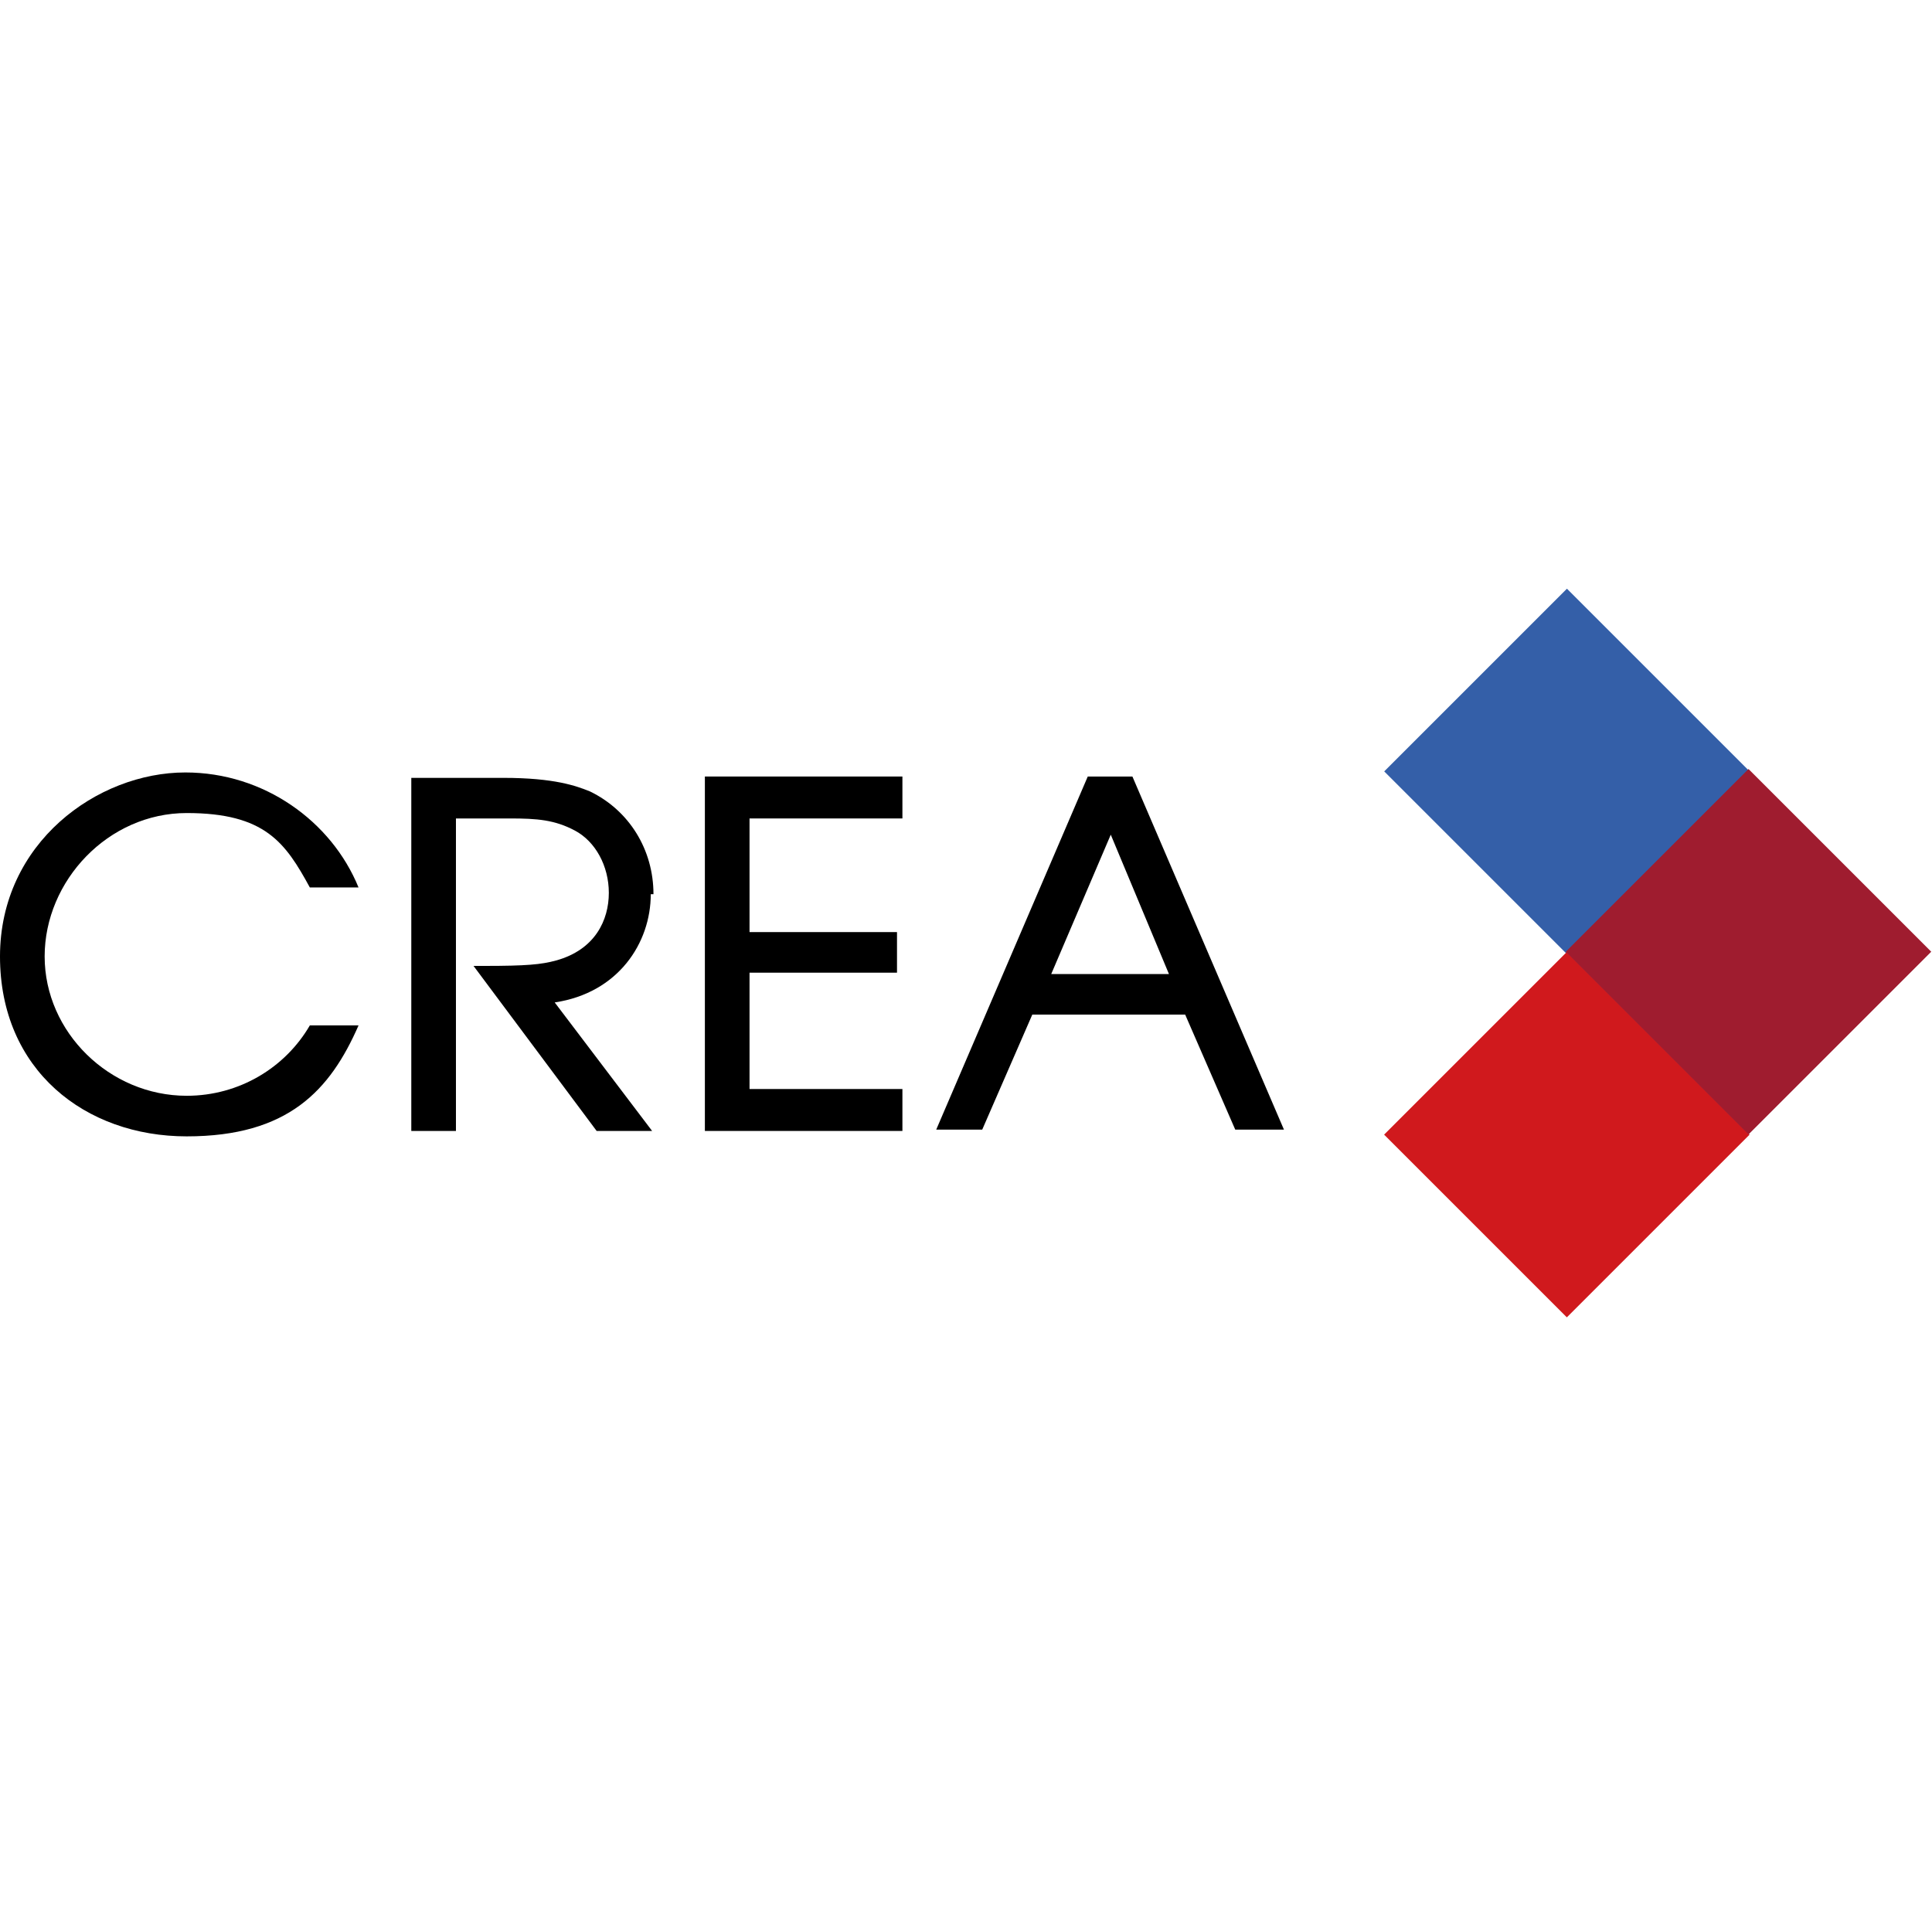
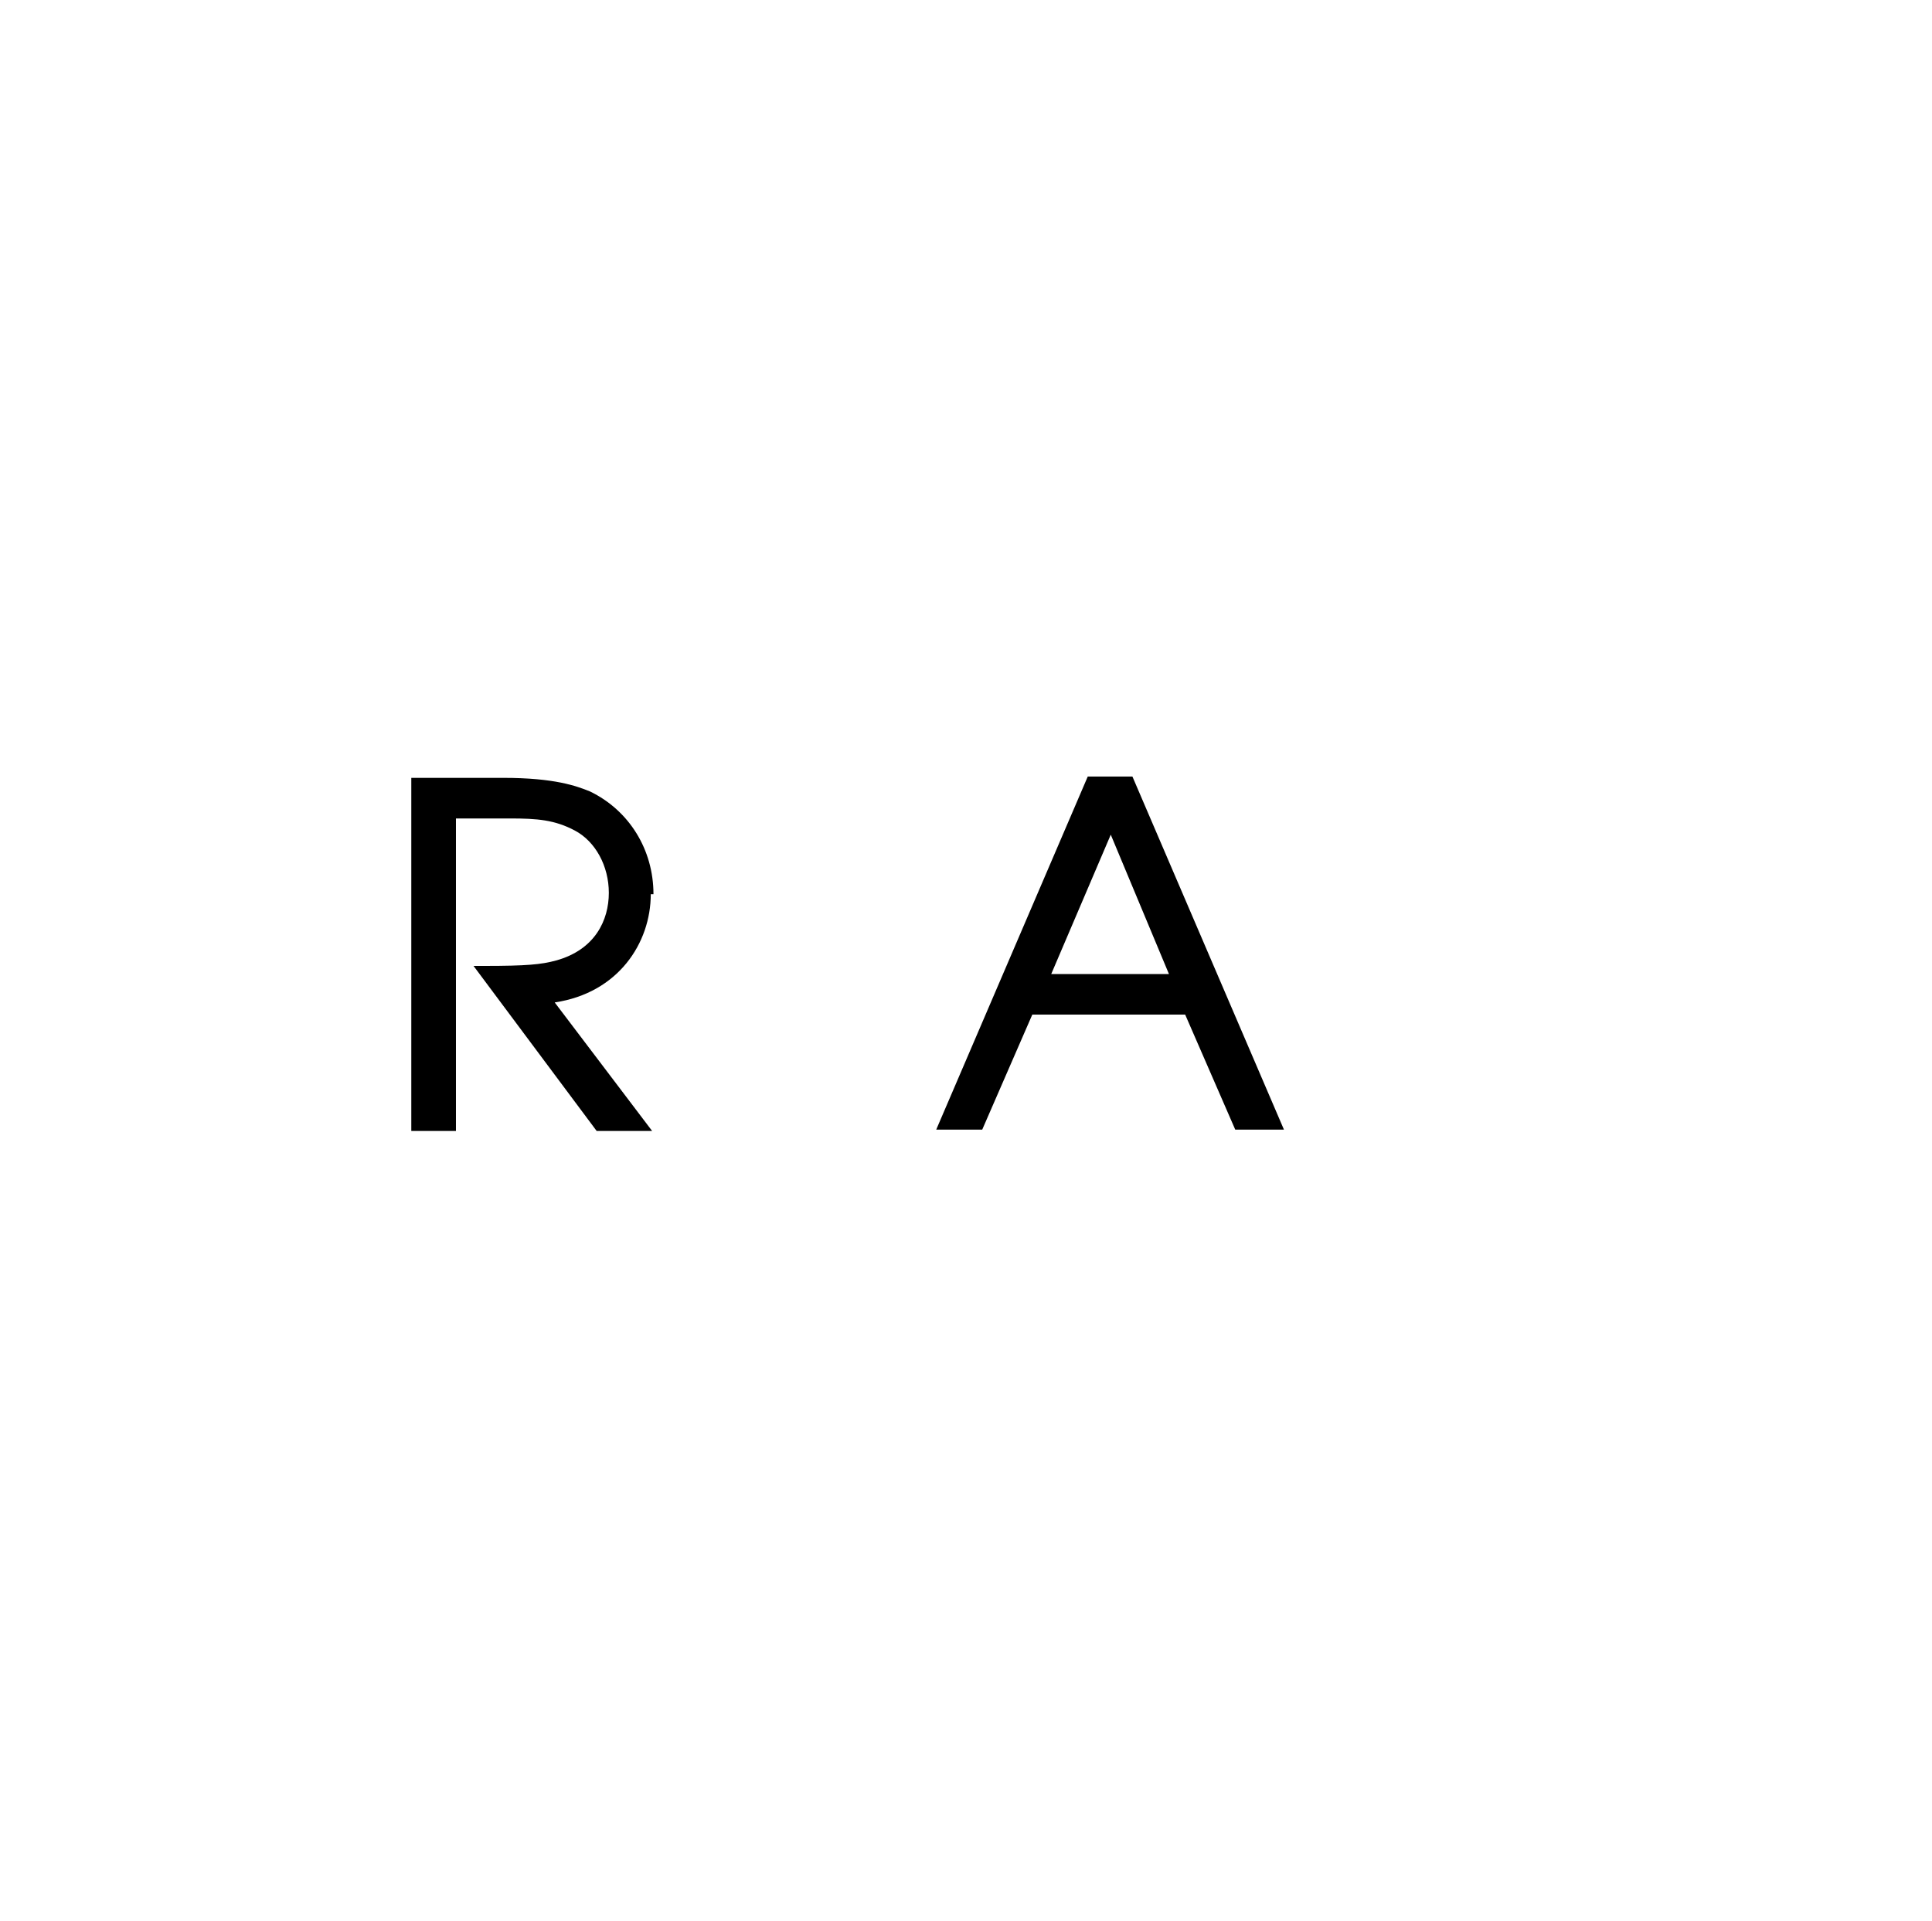
<svg xmlns="http://www.w3.org/2000/svg" id="Layer_1" width="142.8" height="142" version="1.1" viewBox="0 0 142.8 142">
  <defs>
    <style>
      .st0 {
        fill: #345fa8;
      }

      .st1 {
        fill: #9f1c2f;
      }

      .st2 {
        fill: #d0191d;
      }
    </style>
  </defs>
  <path d="M48.3,66.1c0-3.3-1.8-6.2-4.7-7.6-1-.4-2.6-1-6.4-1h-6.8v26.1h3.3v-23.1h4c2,0,3.3.1,4.8.9s2.5,2.6,2.5,4.6-1,4.2-3.9,5c-1.1.3-2.2.4-5.3.4h-.8l9.1,12.2h4.1l-7.2-9.5c4.7-.7,7.1-4.4,7.1-8" />
-   <polygon points="52.1 83.6 66.7 83.6 66.7 80.5 55.4 80.5 55.4 71.9 66.3 71.9 66.3 68.9 55.4 68.9 55.4 60.5 66.7 60.5 66.7 57.4 52.1 57.4 52.1 83.6" />
  <path d="M80.4,57.4l-11.2,26.1h3.4l3.7-8.5h11.3l3.7,8.5h3.6l-11.2-26.1s-3.3,0-3.3,0ZM86.4,72h-8.7l4.4-10.3s4.3,10.3,4.3,10.3Z" />
-   <path d="M22.9,75.8c-1.8,3.1-5.2,5.2-9.1,5.2-5.7,0-10.5-4.7-10.5-10.3s4.7-10.6,10.5-10.6,7.3,2.2,9.1,5.5h3.6c-2-4.9-7-8.5-12.8-8.5C7.2,57.1,0,62.3,0,70.7s6.3,13.3,13.8,13.3,10.6-3.4,12.7-8.2h-3.5Z" />
  <g>
-     <rect class="st0" x="106.2" y="47.4" width="19.1" height="19.1" transform="translate(-6.3 98.6) rotate(-45)" />
-     <rect class="st2" x="106.3" y="74.3" width="19.1" height="19.1" transform="translate(-25.4 106.5) rotate(-45)" />
-     <rect class="st1" x="119.7" y="60.8" width="19.1" height="19.1" transform="translate(-11.9 112) rotate(-45)" />
-   </g>
+     </g>
</svg>